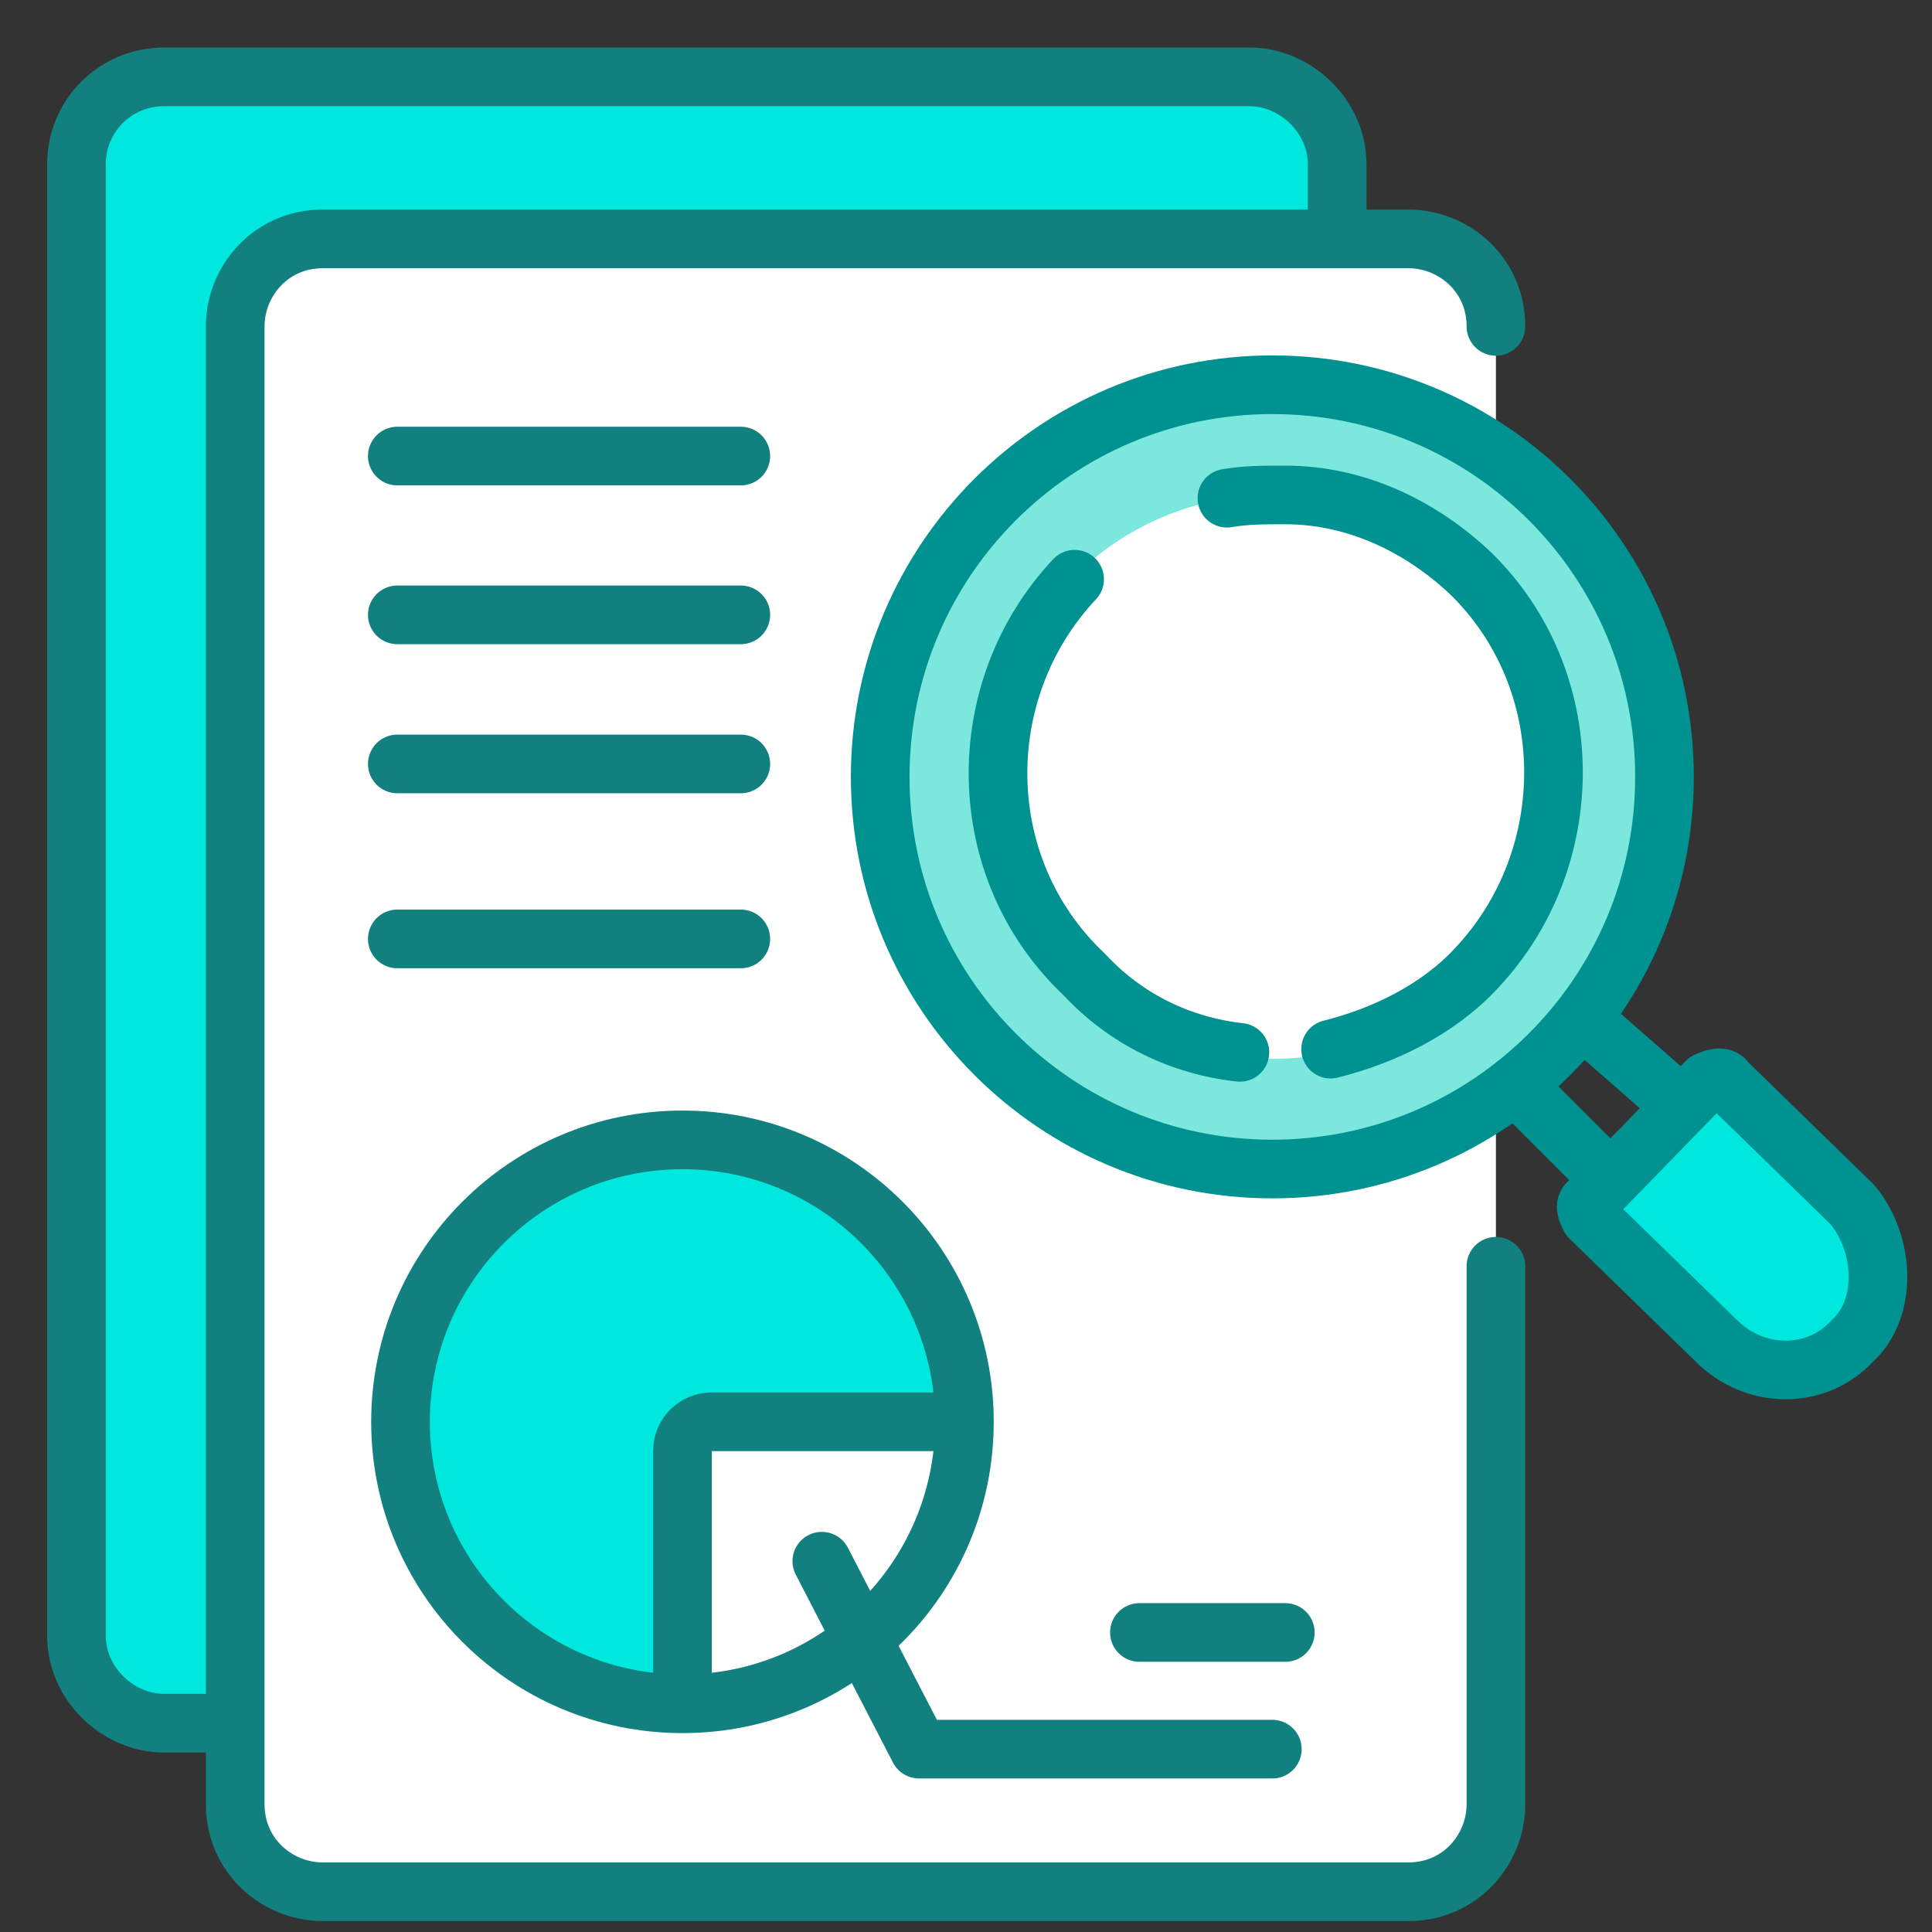
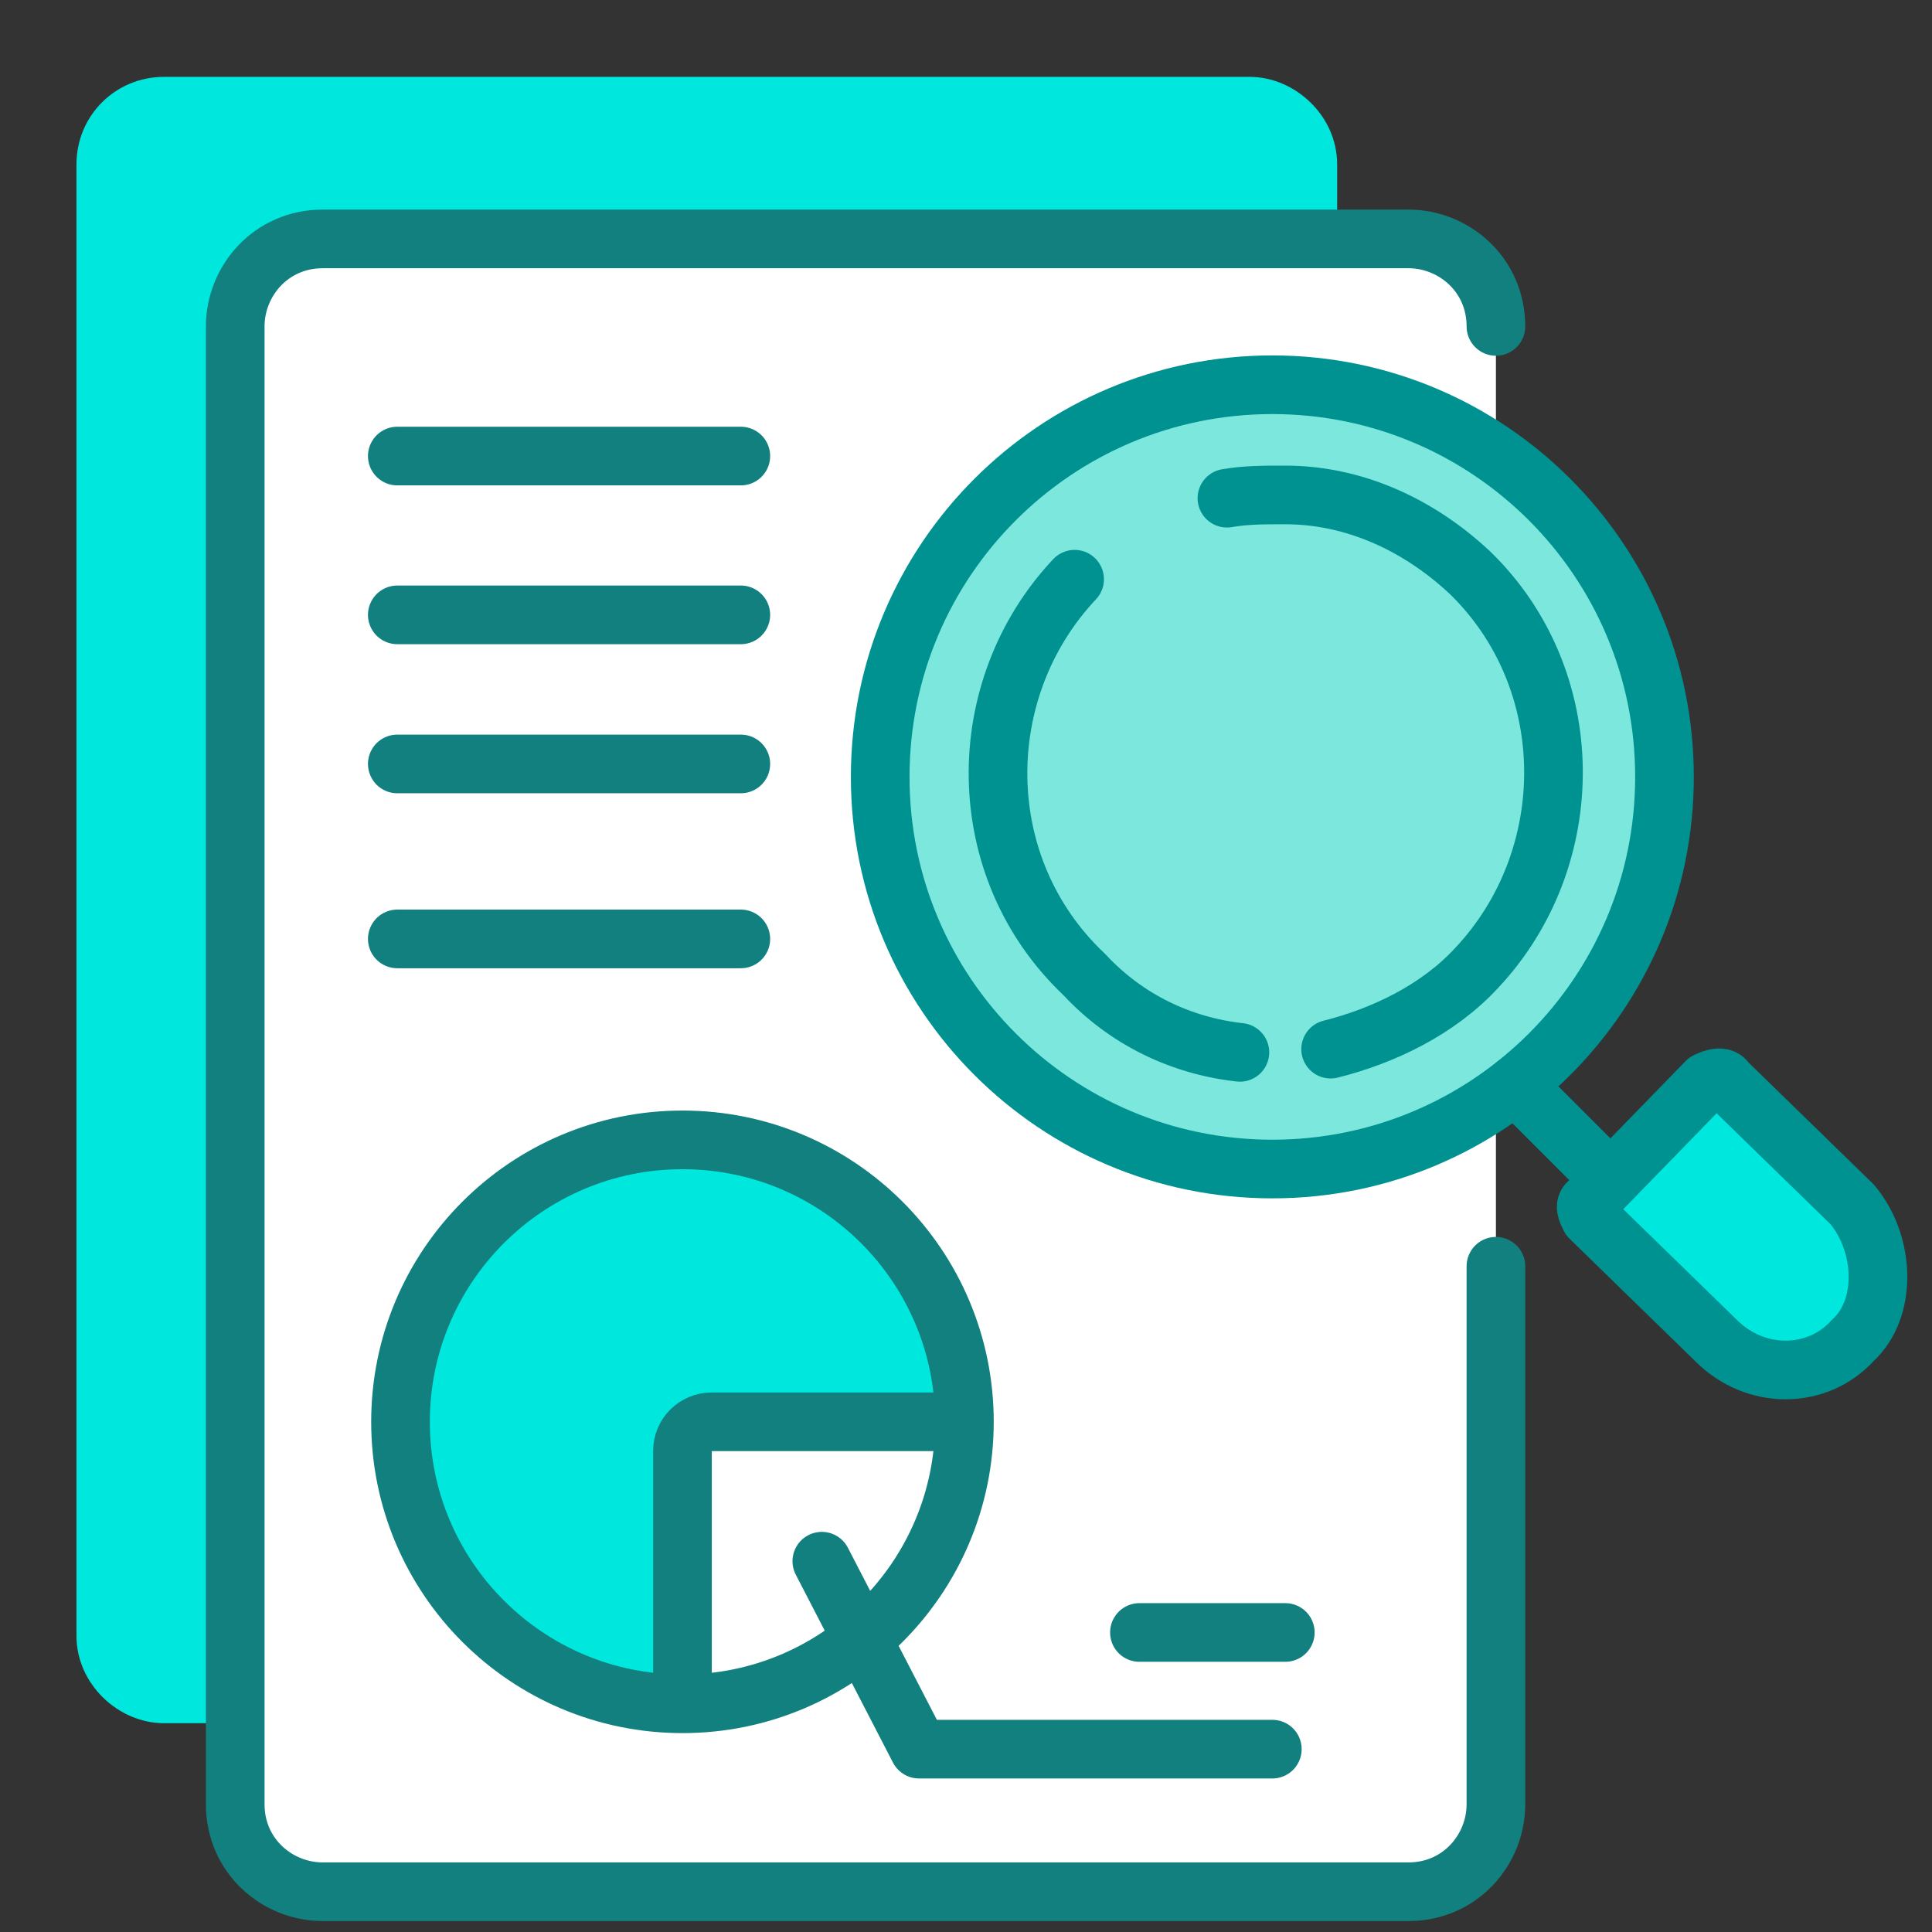
<svg xmlns="http://www.w3.org/2000/svg" width="56" height="56" viewBox="0 0 56 56" fill="none">
  <rect x="0" y="0" width="56" height="56" fill="#333333" stroke="none" />
  <path d="M36.315 49.948H4.752C3.437 49.948 2.216 48.821 2.216 47.412V4.764C2.216 3.355 3.343 2.228 4.752 2.228H36.221C37.536 2.228 38.758 3.355 38.758 4.764V47.506C38.758 48.821 37.63 49.948 36.315 49.948Z" fill="#00E8DD" />
-   <path d="M36.315 49.948H4.752C3.437 49.948 2.216 48.821 2.216 47.412V4.764C2.216 3.355 3.343 2.228 4.752 2.228H36.221C37.536 2.228 38.758 3.355 38.758 4.764V47.506C38.758 48.821 37.63 49.948 36.315 49.948Z" stroke="#11807F" stroke-width="1.7" stroke-linecap="round" stroke-linejoin="round" />
  <path d="M40.824 54.739H9.355C8.04 54.739 6.818 53.612 6.818 52.203V9.555C6.818 8.24 7.946 7.019 9.355 7.019H40.824C42.139 7.019 43.36 8.146 43.36 9.555V52.297C43.36 53.706 42.233 54.739 40.824 54.739Z" fill="white" />
  <path d="M43.36 36.703V52.297C43.36 53.612 42.327 54.833 40.824 54.833H9.355C8.04 54.833 6.818 53.8 6.818 52.297V9.461C6.818 8.146 7.852 6.925 9.355 6.925H40.824C42.139 6.925 43.36 7.958 43.36 9.461" stroke="#11807F" stroke-width="1.7" stroke-linecap="round" stroke-linejoin="round" />
  <path d="M36.879 33.885C43.157 33.885 48.246 28.796 48.246 22.519C48.246 16.241 43.157 11.152 36.879 11.152C30.602 11.152 25.513 16.241 25.513 22.519C25.513 28.796 30.602 33.885 36.879 33.885Z" fill="#7CE8DD" stroke="#009191" stroke-width="1.7" stroke-linecap="round" stroke-linejoin="round" />
  <path d="M54.069 39.051C53.036 40.179 51.251 40.179 50.124 39.051L46.366 35.388C46.272 35.2 46.178 35.012 46.366 34.918L49.748 31.442C49.936 31.349 50.218 31.255 50.312 31.442L53.975 35.012C55.102 36.233 55.102 38.018 54.069 39.051Z" fill="#00E8DD" />
-   <path d="M36.879 30.691C41.392 30.691 45.051 27.032 45.051 22.519C45.051 18.005 41.392 14.346 36.879 14.346C32.365 14.346 28.706 18.005 28.706 22.519C28.706 27.032 32.365 30.691 36.879 30.691Z" fill="white" />
  <path d="M53.694 38.864C52.661 39.991 50.876 39.991 49.749 38.864L46.085 35.294C45.991 35.106 45.897 34.918 46.085 34.824L49.467 31.349C49.655 31.255 49.937 31.161 50.03 31.349L53.694 34.918C54.633 36.046 54.727 37.924 53.694 38.864Z" stroke="#009191" stroke-width="1.7" stroke-linecap="round" stroke-linejoin="round" />
  <path d="M43.924 31.443L46.178 33.697" stroke="#009191" stroke-width="1.7" stroke-linecap="round" stroke-linejoin="round" />
-   <path d="M45.897 29.564L48.151 31.537" stroke="#009191" stroke-width="1.7" stroke-linecap="round" stroke-linejoin="round" />
  <path d="M35.563 14.44C36.127 14.346 36.597 14.346 37.254 14.346C39.227 14.346 41.106 15.192 42.609 16.601C45.803 19.701 45.803 24.867 42.797 28.061C41.669 29.282 40.072 30.034 38.569 30.41" stroke="#009191" stroke-width="1.7" stroke-linecap="round" stroke-linejoin="round" />
  <path d="M35.939 30.503C34.248 30.316 32.651 29.564 31.43 28.249C28.142 25.149 28.142 19.983 31.148 16.789" stroke="#009191" stroke-width="1.7" stroke-linecap="round" stroke-linejoin="round" />
  <path d="M11.516 13.219H21.473" stroke="#11807F" stroke-width="1.7" stroke-linecap="round" stroke-linejoin="round" />
  <path d="M11.516 17.822H21.473" stroke="#11807F" stroke-width="1.7" stroke-linecap="round" stroke-linejoin="round" />
  <path d="M11.516 22.143H21.473" stroke="#11807F" stroke-width="1.7" stroke-linecap="round" stroke-linejoin="round" />
  <path d="M11.516 27.215H21.473" stroke="#11807F" stroke-width="1.7" stroke-linecap="round" stroke-linejoin="round" />
  <path d="M19.782 49.385C24.296 49.385 27.954 45.726 27.954 41.212C27.954 36.699 24.296 33.04 19.782 33.04C15.268 33.04 11.609 36.699 11.609 41.212C11.609 45.726 15.268 49.385 19.782 49.385Z" fill="#00E8DD" />
  <path d="M27.861 41.212H20.628C20.158 41.212 19.782 41.588 19.782 42.057V49.291L22.694 48.821L25.512 47.036L27.109 44.969L27.955 42.527V41.212H27.861Z" fill="white" />
  <path d="M19.782 49.385C24.296 49.385 27.954 45.726 27.954 41.212C27.954 36.699 24.296 33.04 19.782 33.04C15.268 33.04 11.609 36.699 11.609 41.212C11.609 45.726 15.268 49.385 19.782 49.385Z" stroke="#11807F" stroke-width="1.7" stroke-linecap="round" stroke-linejoin="round" />
  <path d="M27.861 41.212H20.628C20.158 41.212 19.782 41.588 19.782 42.057V49.291" stroke="#11807F" stroke-width="1.7" stroke-linecap="round" stroke-linejoin="round" />
  <path d="M23.821 45.252L26.639 50.7H36.879" stroke="#11807F" stroke-width="1.7" stroke-linecap="round" stroke-linejoin="round" />
  <path d="M33.027 47.318H37.255" stroke="#11807F" stroke-width="1.7" stroke-linecap="round" stroke-linejoin="round" />
</svg>